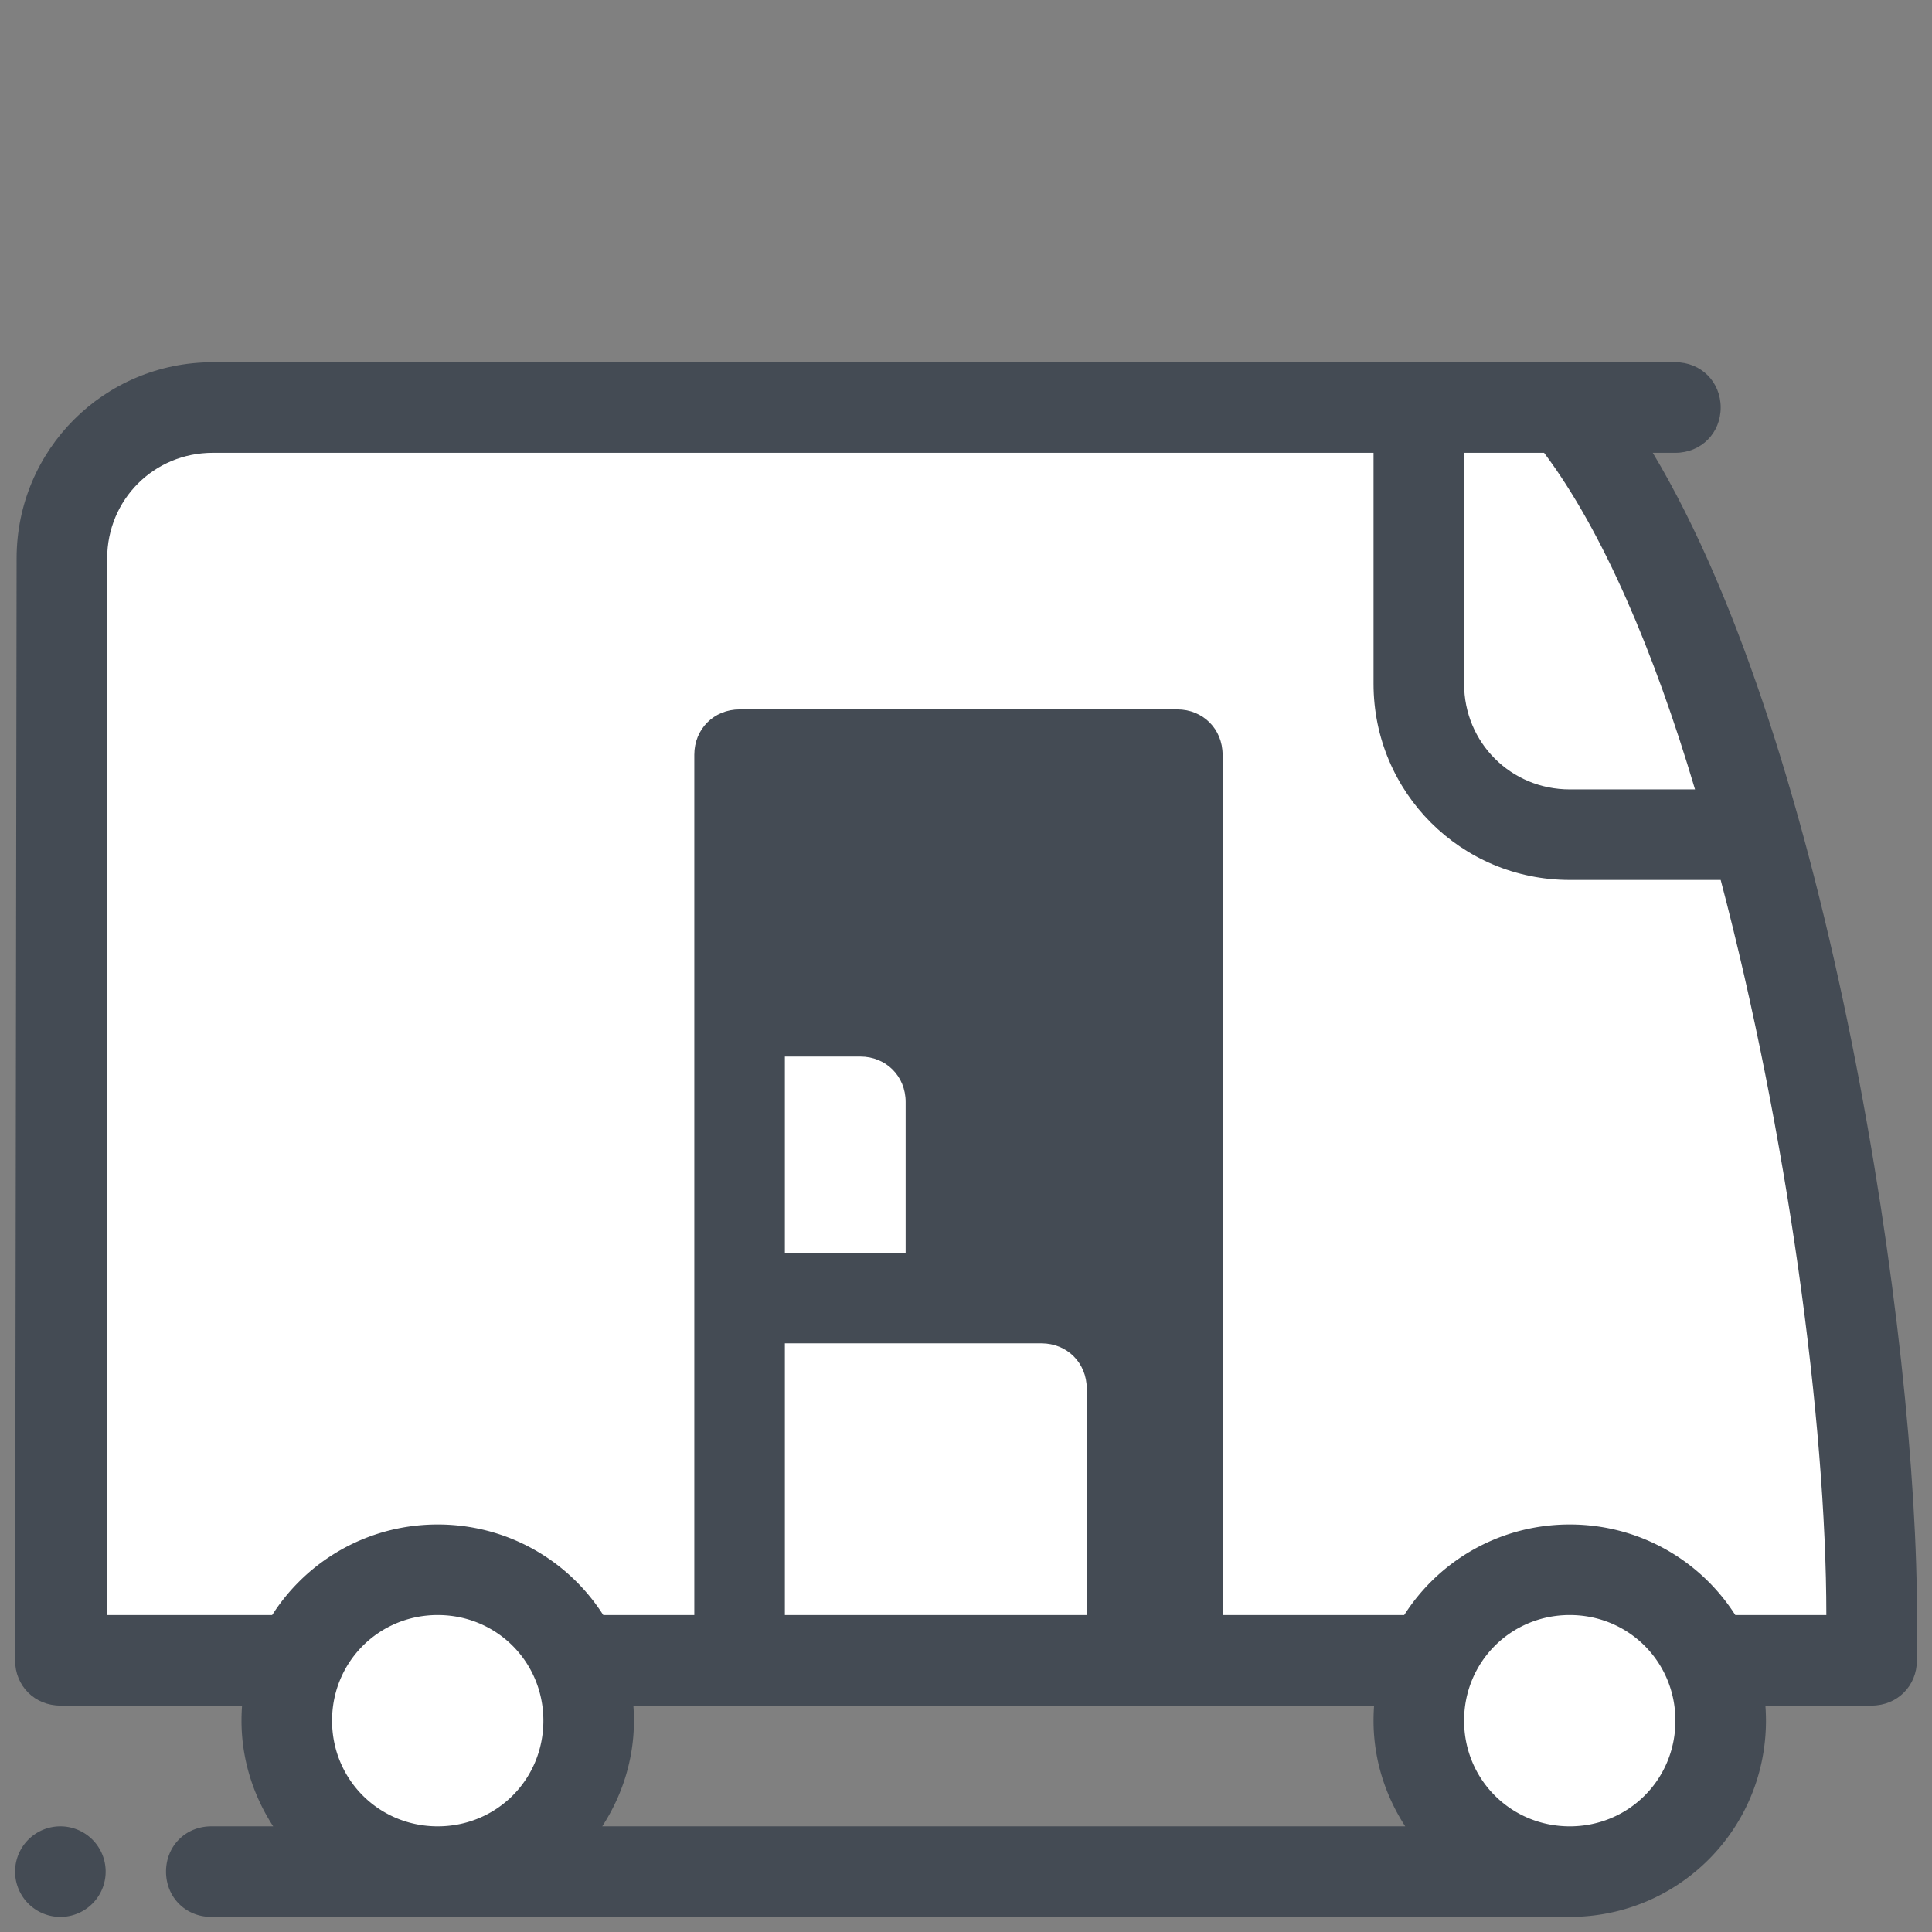
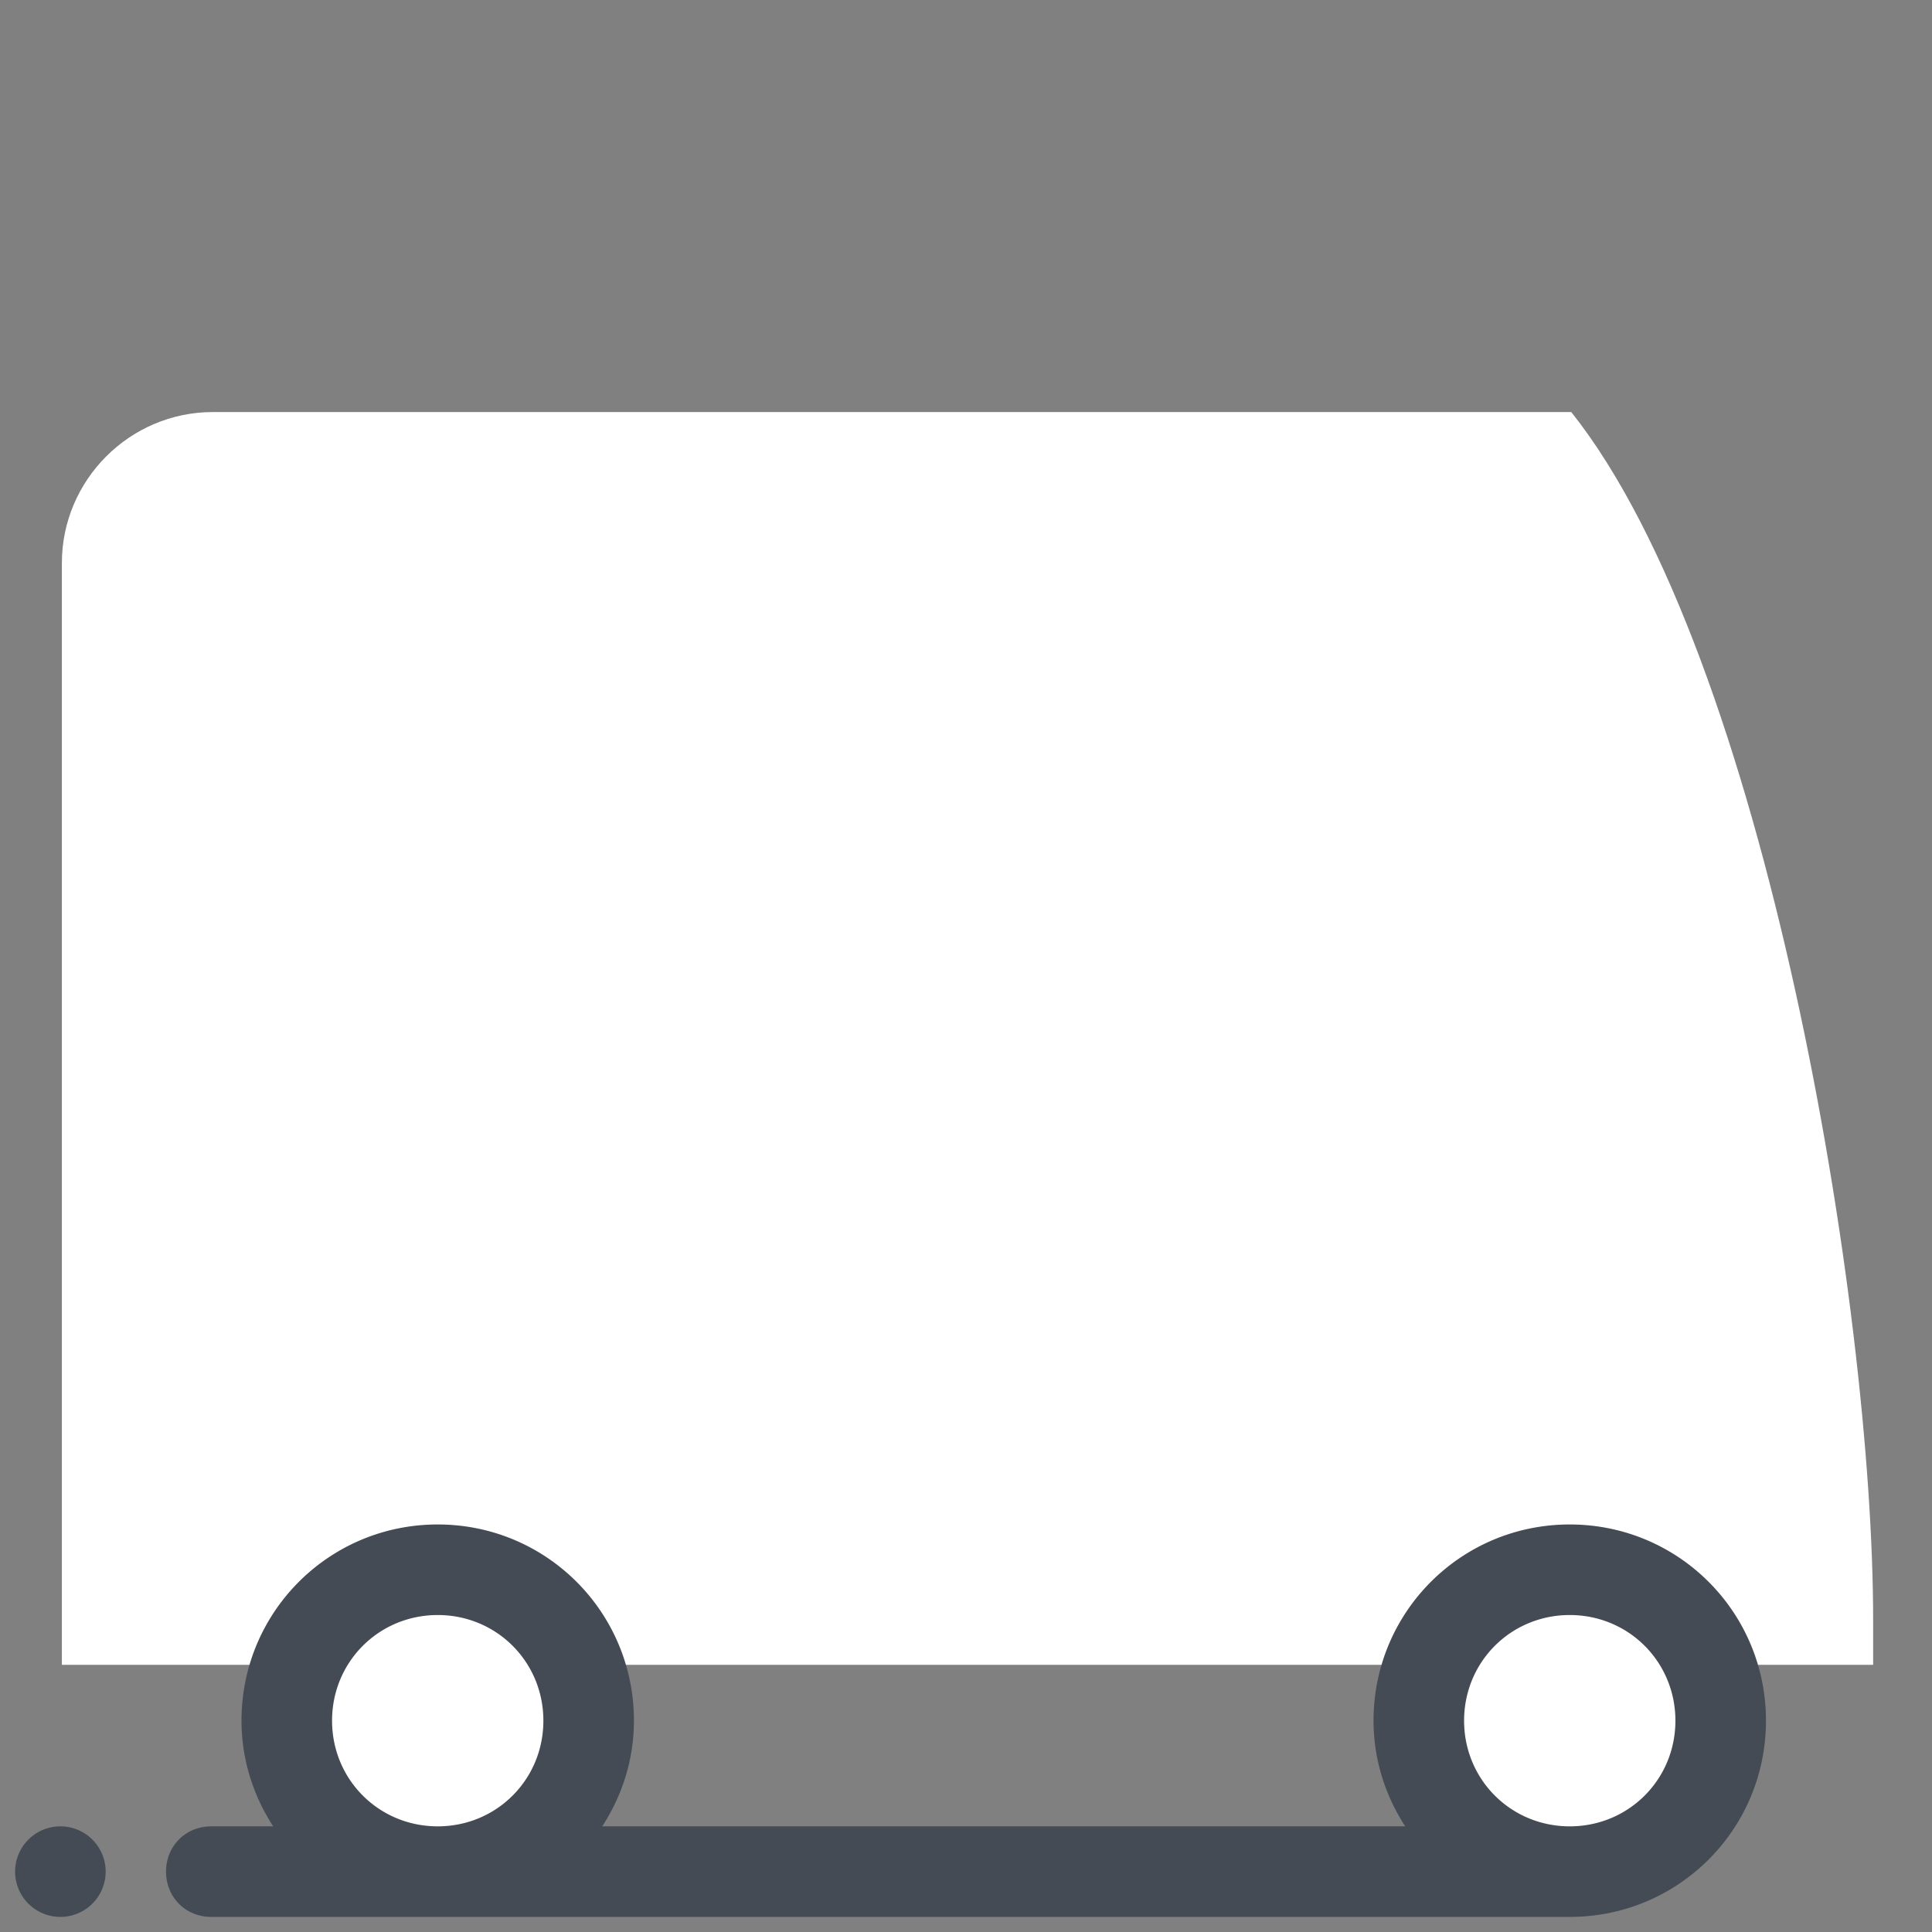
<svg xmlns="http://www.w3.org/2000/svg" viewBox="0 0 128 128" width="100px" height="100px">
  <rect x="0" y="0" width="128" height="128" fill="#808080" stroke="none" />
  <path fill="#fff" d="M124.1,107.3v3H4.1v-73c0-5.5,4.5-10,10-10h90l0,0C117,43.5,124.1,86.6,124.1,107.3z" />
-   <path fill="#444b54" d="M109.5,30h1.5c1.7,0,3-1.3,3-3s-1.3-3-3-3H94.1h-60h-20c-7.2,0-13,5.8-13,13L1,110c0,0.2,0-0.1,0,0c0,1.7,1.3,3,3,3h45h29h46l0,0l0,0c1.7,0,3-1.3,3-3v-2.7C127.1,88.8,121.2,49.5,109.5,30z M112.3,52.3H104c-3.9,0-7-3.1-7-7V30h5.3C106.2,35.2,109.6,43.2,112.3,52.3z M14.1,30h20H91v15.3c0,7.2,5.8,13,13,13h10c4.4,16.7,7,35.9,7,48.7H81V50c0-1.7-1.3-3-3-3H49c-1.7,0-3,1.3-3,3v57H7.1V37C7.1,33.1,10.2,30,14.1,30z M52,70h5c1.7,0,3,1.3,3,3v10h-8V70z M52,89h11h5h1c1.7,0,3,1.3,3,3v15H52V89z" />
  <path fill="#fff" d="M104 104A10 10 0 1 0 104 124 10 10 0 1 0 104 104zM29 104A10 10 0 1 0 29 124 10 10 0 1 0 29 104z" />
  <path fill="#444b54" d="M104 101c-7.2 0-13 5.8-13 13 0 2.6.8 5 2.1 7H39.9c1.3-2 2.1-4.4 2.1-7 0-7.2-5.8-13-13-13s-13 5.8-13 13c0 2.6.8 5 2.1 7H14c-1.7 0-3 1.3-3 3s1.3 3 3 3h90c7.2 0 13-5.8 13-13S111.2 101 104 101zM22 114c0-3.9 3.1-7 7-7s7 3.1 7 7-3.1 7-7 7S22 117.9 22 114zM104 121c-3.9 0-7-3.1-7-7s3.1-7 7-7 7 3.1 7 7S107.9 121 104 121zM4 121A3 3 0 1 0 4 127 3 3 0 1 0 4 121z" />
</svg>